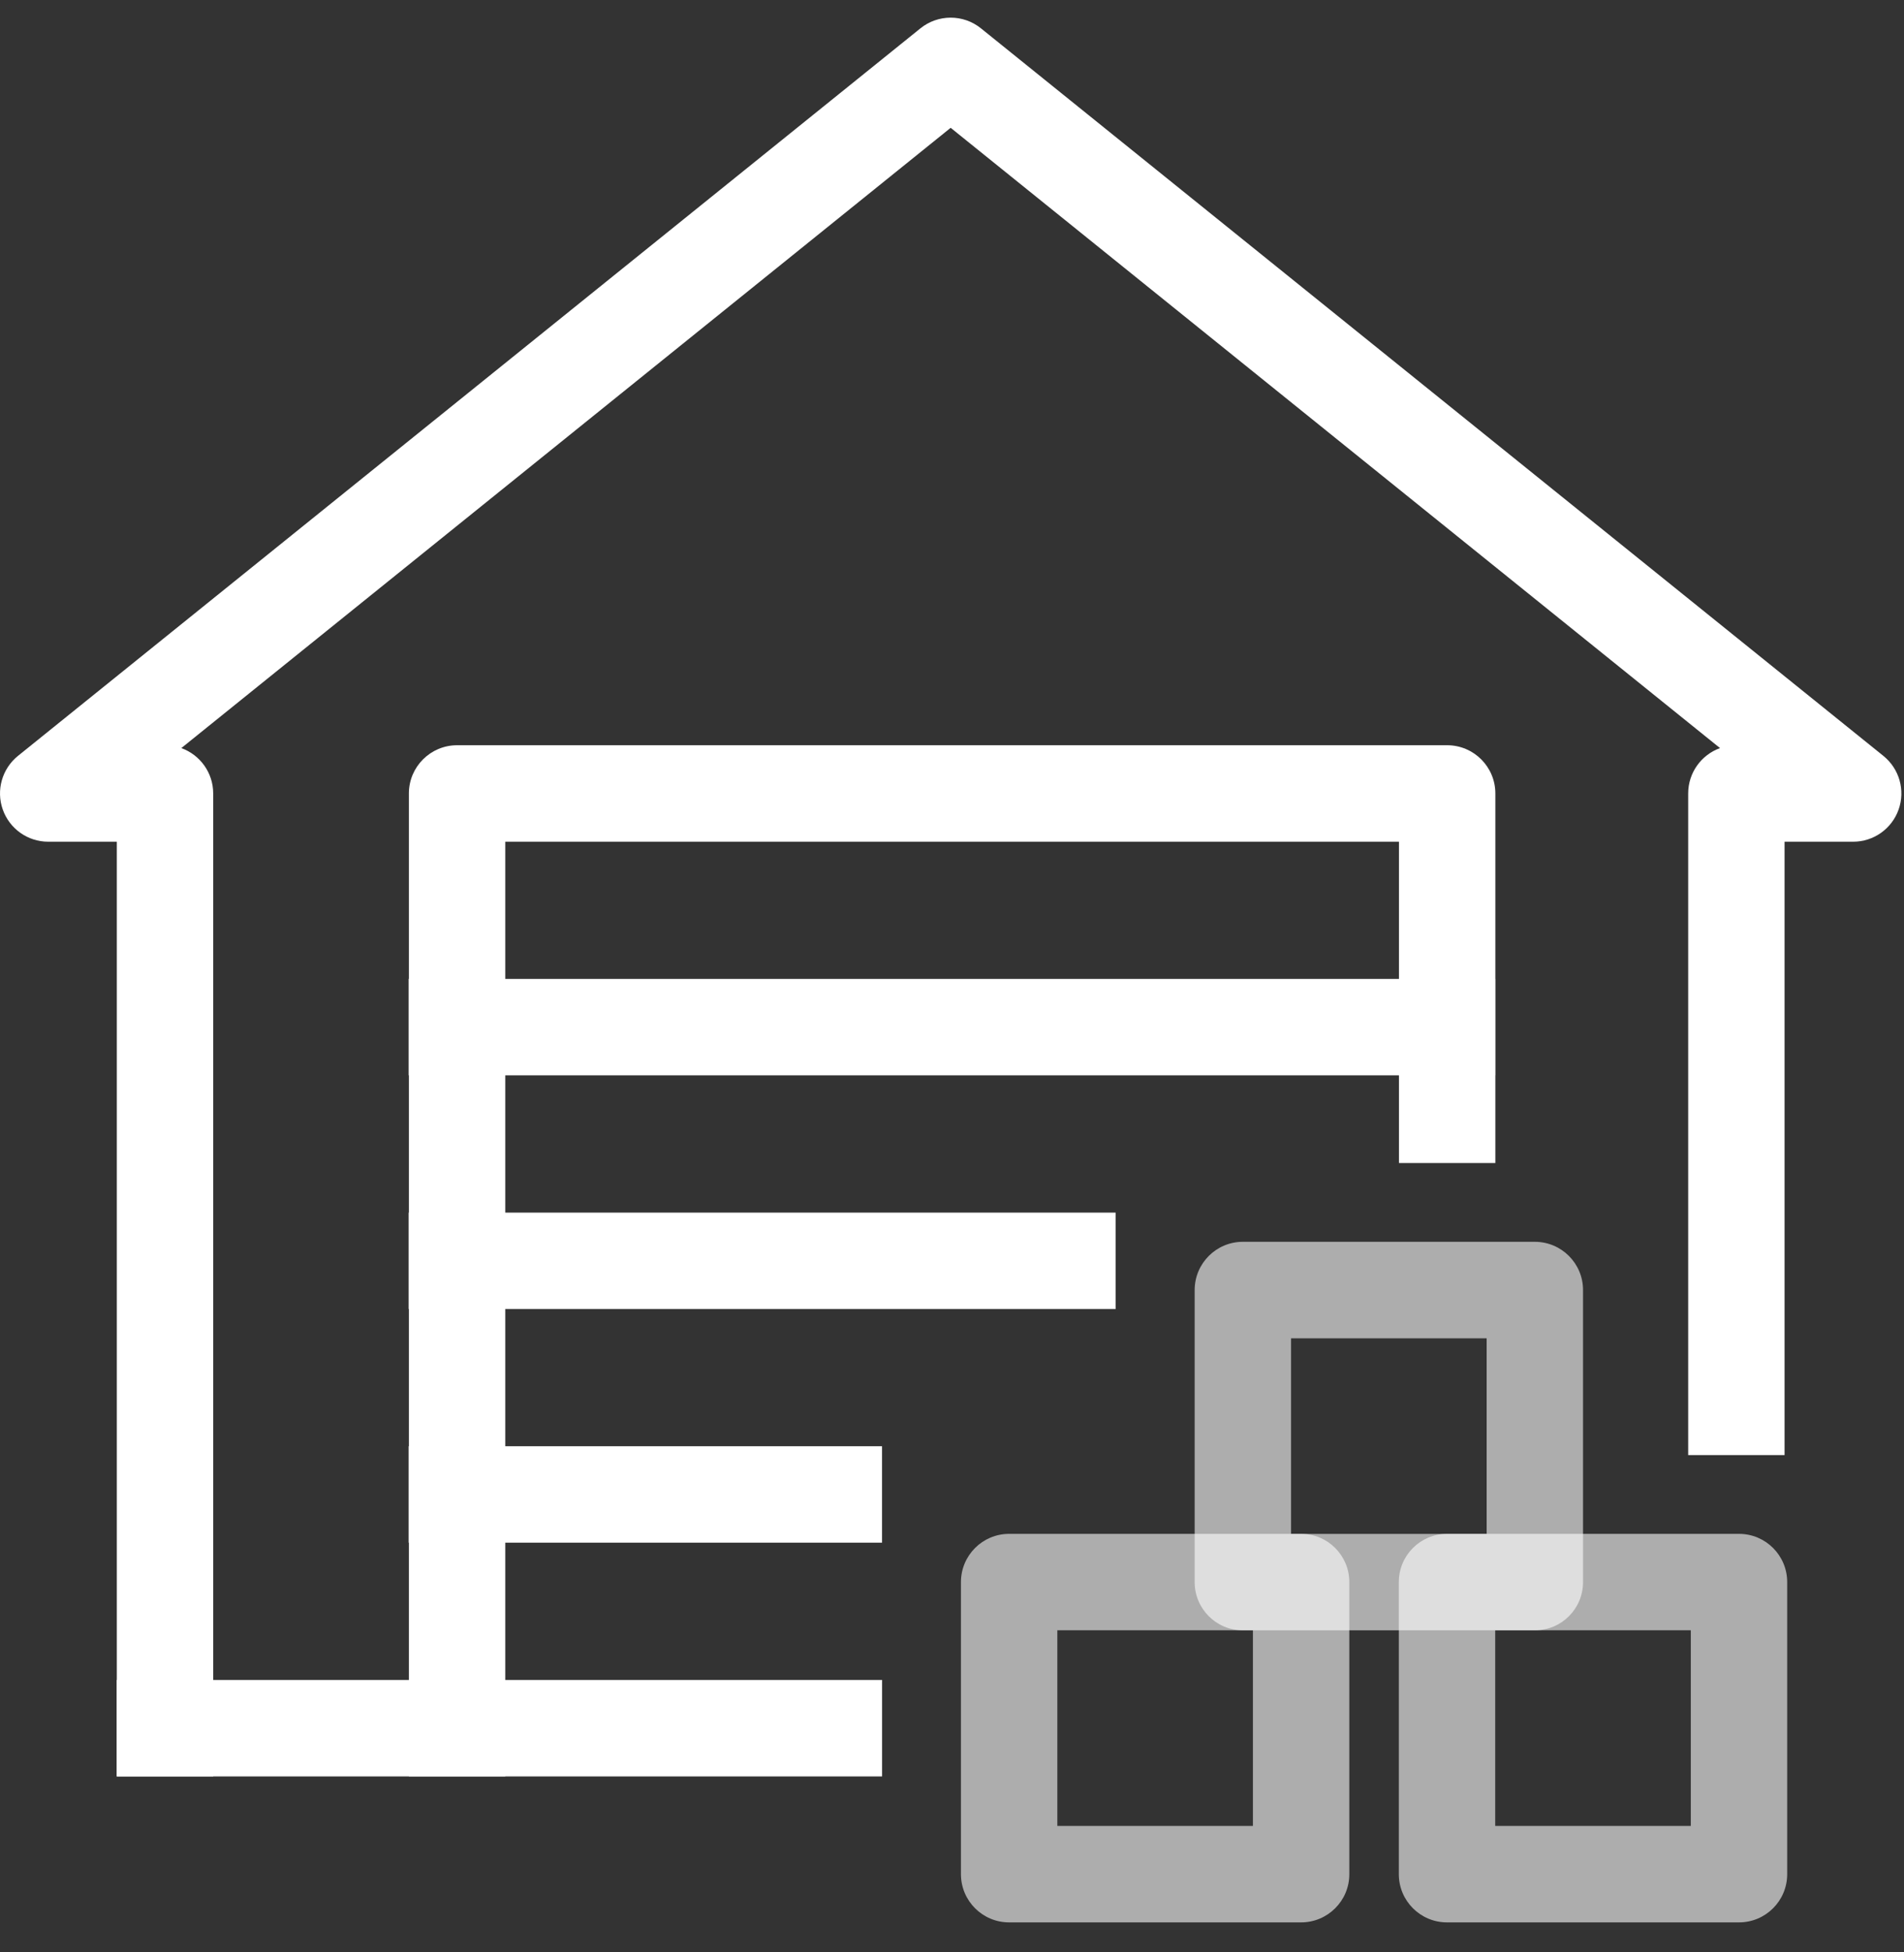
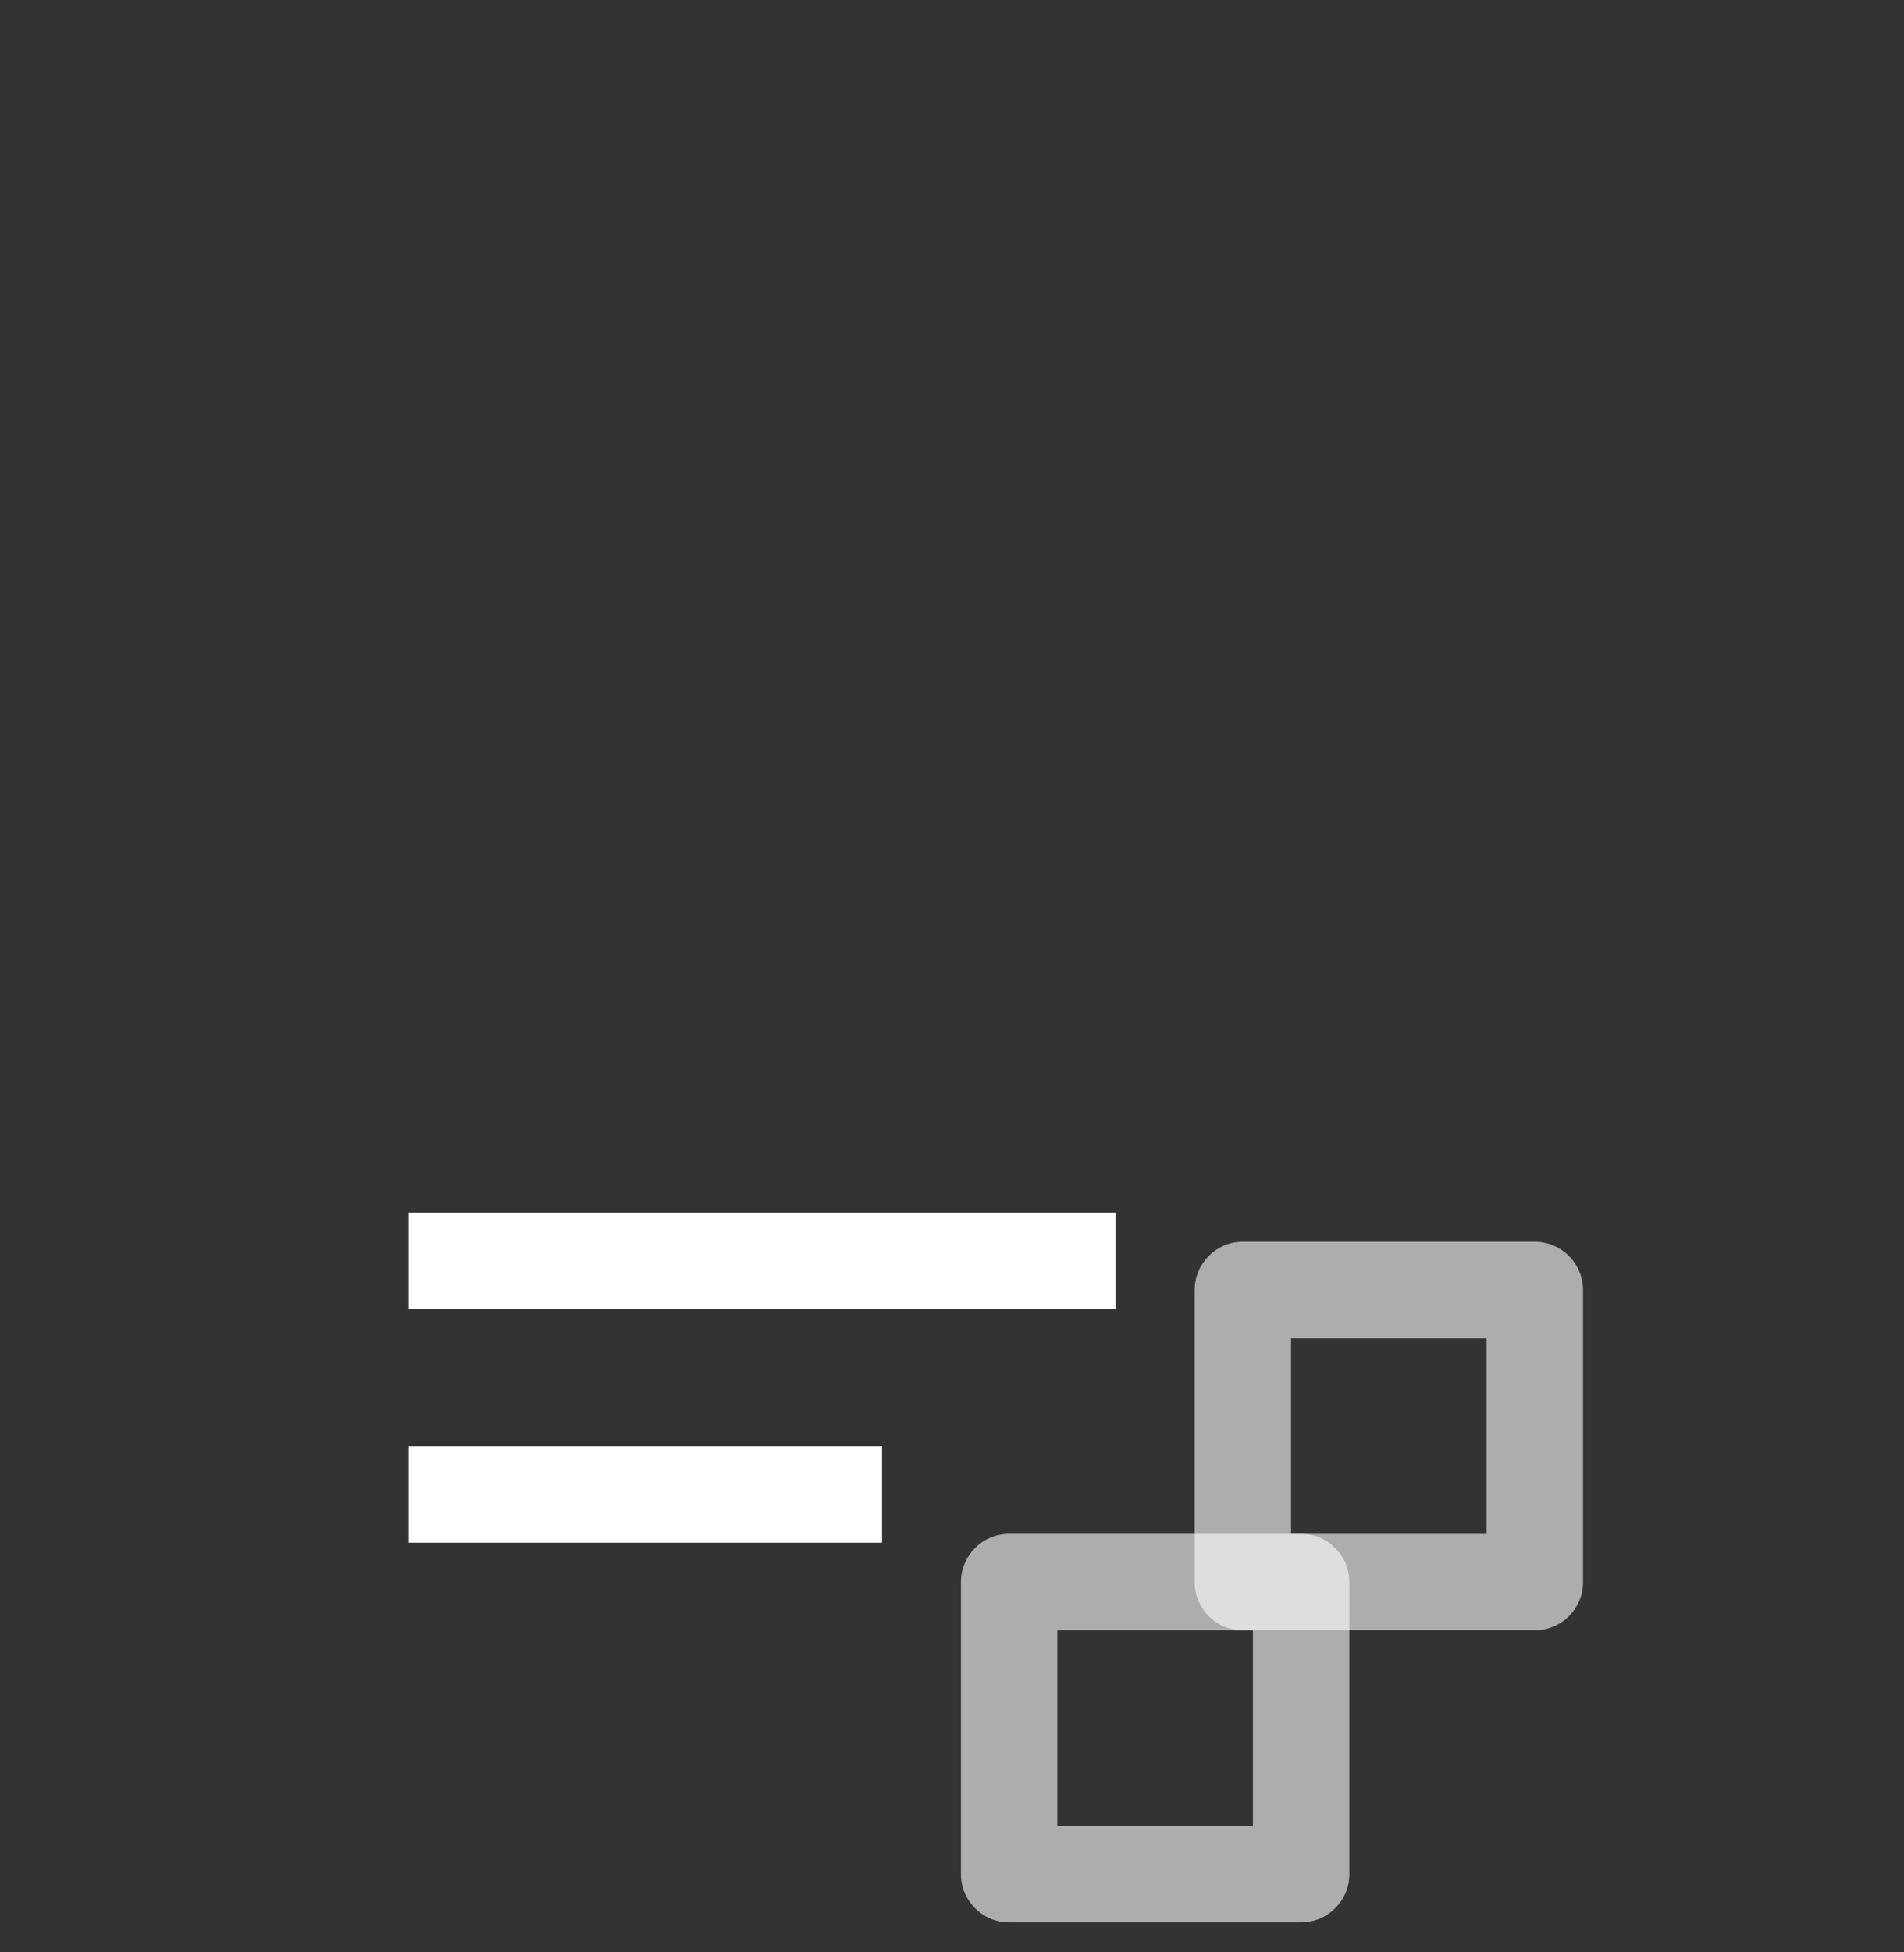
<svg xmlns="http://www.w3.org/2000/svg" width="40" height="41" viewBox="0 0 40 41" fill="none">
  <rect x="0" y="0" width="40" height="41" fill="#333333" stroke="none" />
-   <path fill-rule="evenodd" clip-rule="evenodd" d="M29.387 33.224C29.387 32.664 29.84 32.211 30.399 32.211H36.533C37.093 32.211 37.546 32.664 37.546 33.224V39.358C37.546 39.917 37.093 40.37 36.533 40.37H30.399C29.84 40.37 29.387 39.917 29.387 39.358V33.224ZM31.412 34.236V38.345H35.521V34.236H31.412Z" fill="white" fill-opacity="0.6" />
  <path fill-rule="evenodd" clip-rule="evenodd" d="M25.098 27.091C25.098 26.532 25.551 26.078 26.11 26.078H32.244C32.804 26.078 33.257 26.532 33.257 27.091V33.225C33.257 33.784 32.804 34.237 32.244 34.237H26.11C25.551 34.237 25.098 33.784 25.098 33.225V27.091ZM27.123 28.104V32.212H31.232V28.104H27.123Z" fill="white" fill-opacity="0.6" />
  <path fill-rule="evenodd" clip-rule="evenodd" d="M20.188 33.224C20.188 32.664 20.641 32.211 21.2 32.211H27.334C27.893 32.211 28.347 32.664 28.347 33.224V39.358C28.347 39.917 27.893 40.37 27.334 40.37H21.2C20.641 40.37 20.188 39.917 20.188 39.358V33.224ZM22.213 34.236V38.345H26.322V34.236H22.213Z" fill="white" fill-opacity="0.6" />
-   <path fill-rule="evenodd" clip-rule="evenodd" d="M19.337 0.595C19.708 0.296 20.237 0.296 20.608 0.595L39.567 15.874C39.902 16.144 40.03 16.595 39.887 17C39.744 17.405 39.361 17.676 38.932 17.676H37.491V30.557H35.466V16.663C35.466 16.224 35.745 15.85 36.135 15.71L19.972 2.684L3.809 15.71C4.2 15.85 4.479 16.224 4.479 16.663V37.304H2.454V17.676H1.013C0.583 17.676 0.201 17.405 0.058 17C-0.085 16.595 0.043 16.144 0.377 15.874L19.337 0.595Z" fill="white" />
-   <path fill-rule="evenodd" clip-rule="evenodd" d="M8.59 16.663C8.59 16.104 9.043 15.65 9.603 15.65H30.402C30.962 15.65 31.415 16.104 31.415 16.663V24.423H29.39V17.676H10.615V37.304H8.59V16.663Z" fill="white" />
-   <path fill-rule="evenodd" clip-rule="evenodd" d="M8.586 20.557H31.411V22.582H8.586V20.557Z" fill="white" />
  <path fill-rule="evenodd" clip-rule="evenodd" d="M8.586 25.465H23.437V27.49H8.586V25.465Z" fill="white" />
  <path fill-rule="evenodd" clip-rule="evenodd" d="M8.586 30.371H18.53V32.396H8.586V30.371Z" fill="white" />
-   <path fill-rule="evenodd" clip-rule="evenodd" d="M2.453 35.279H18.531V37.305H2.453V35.279Z" fill="white" />
</svg>